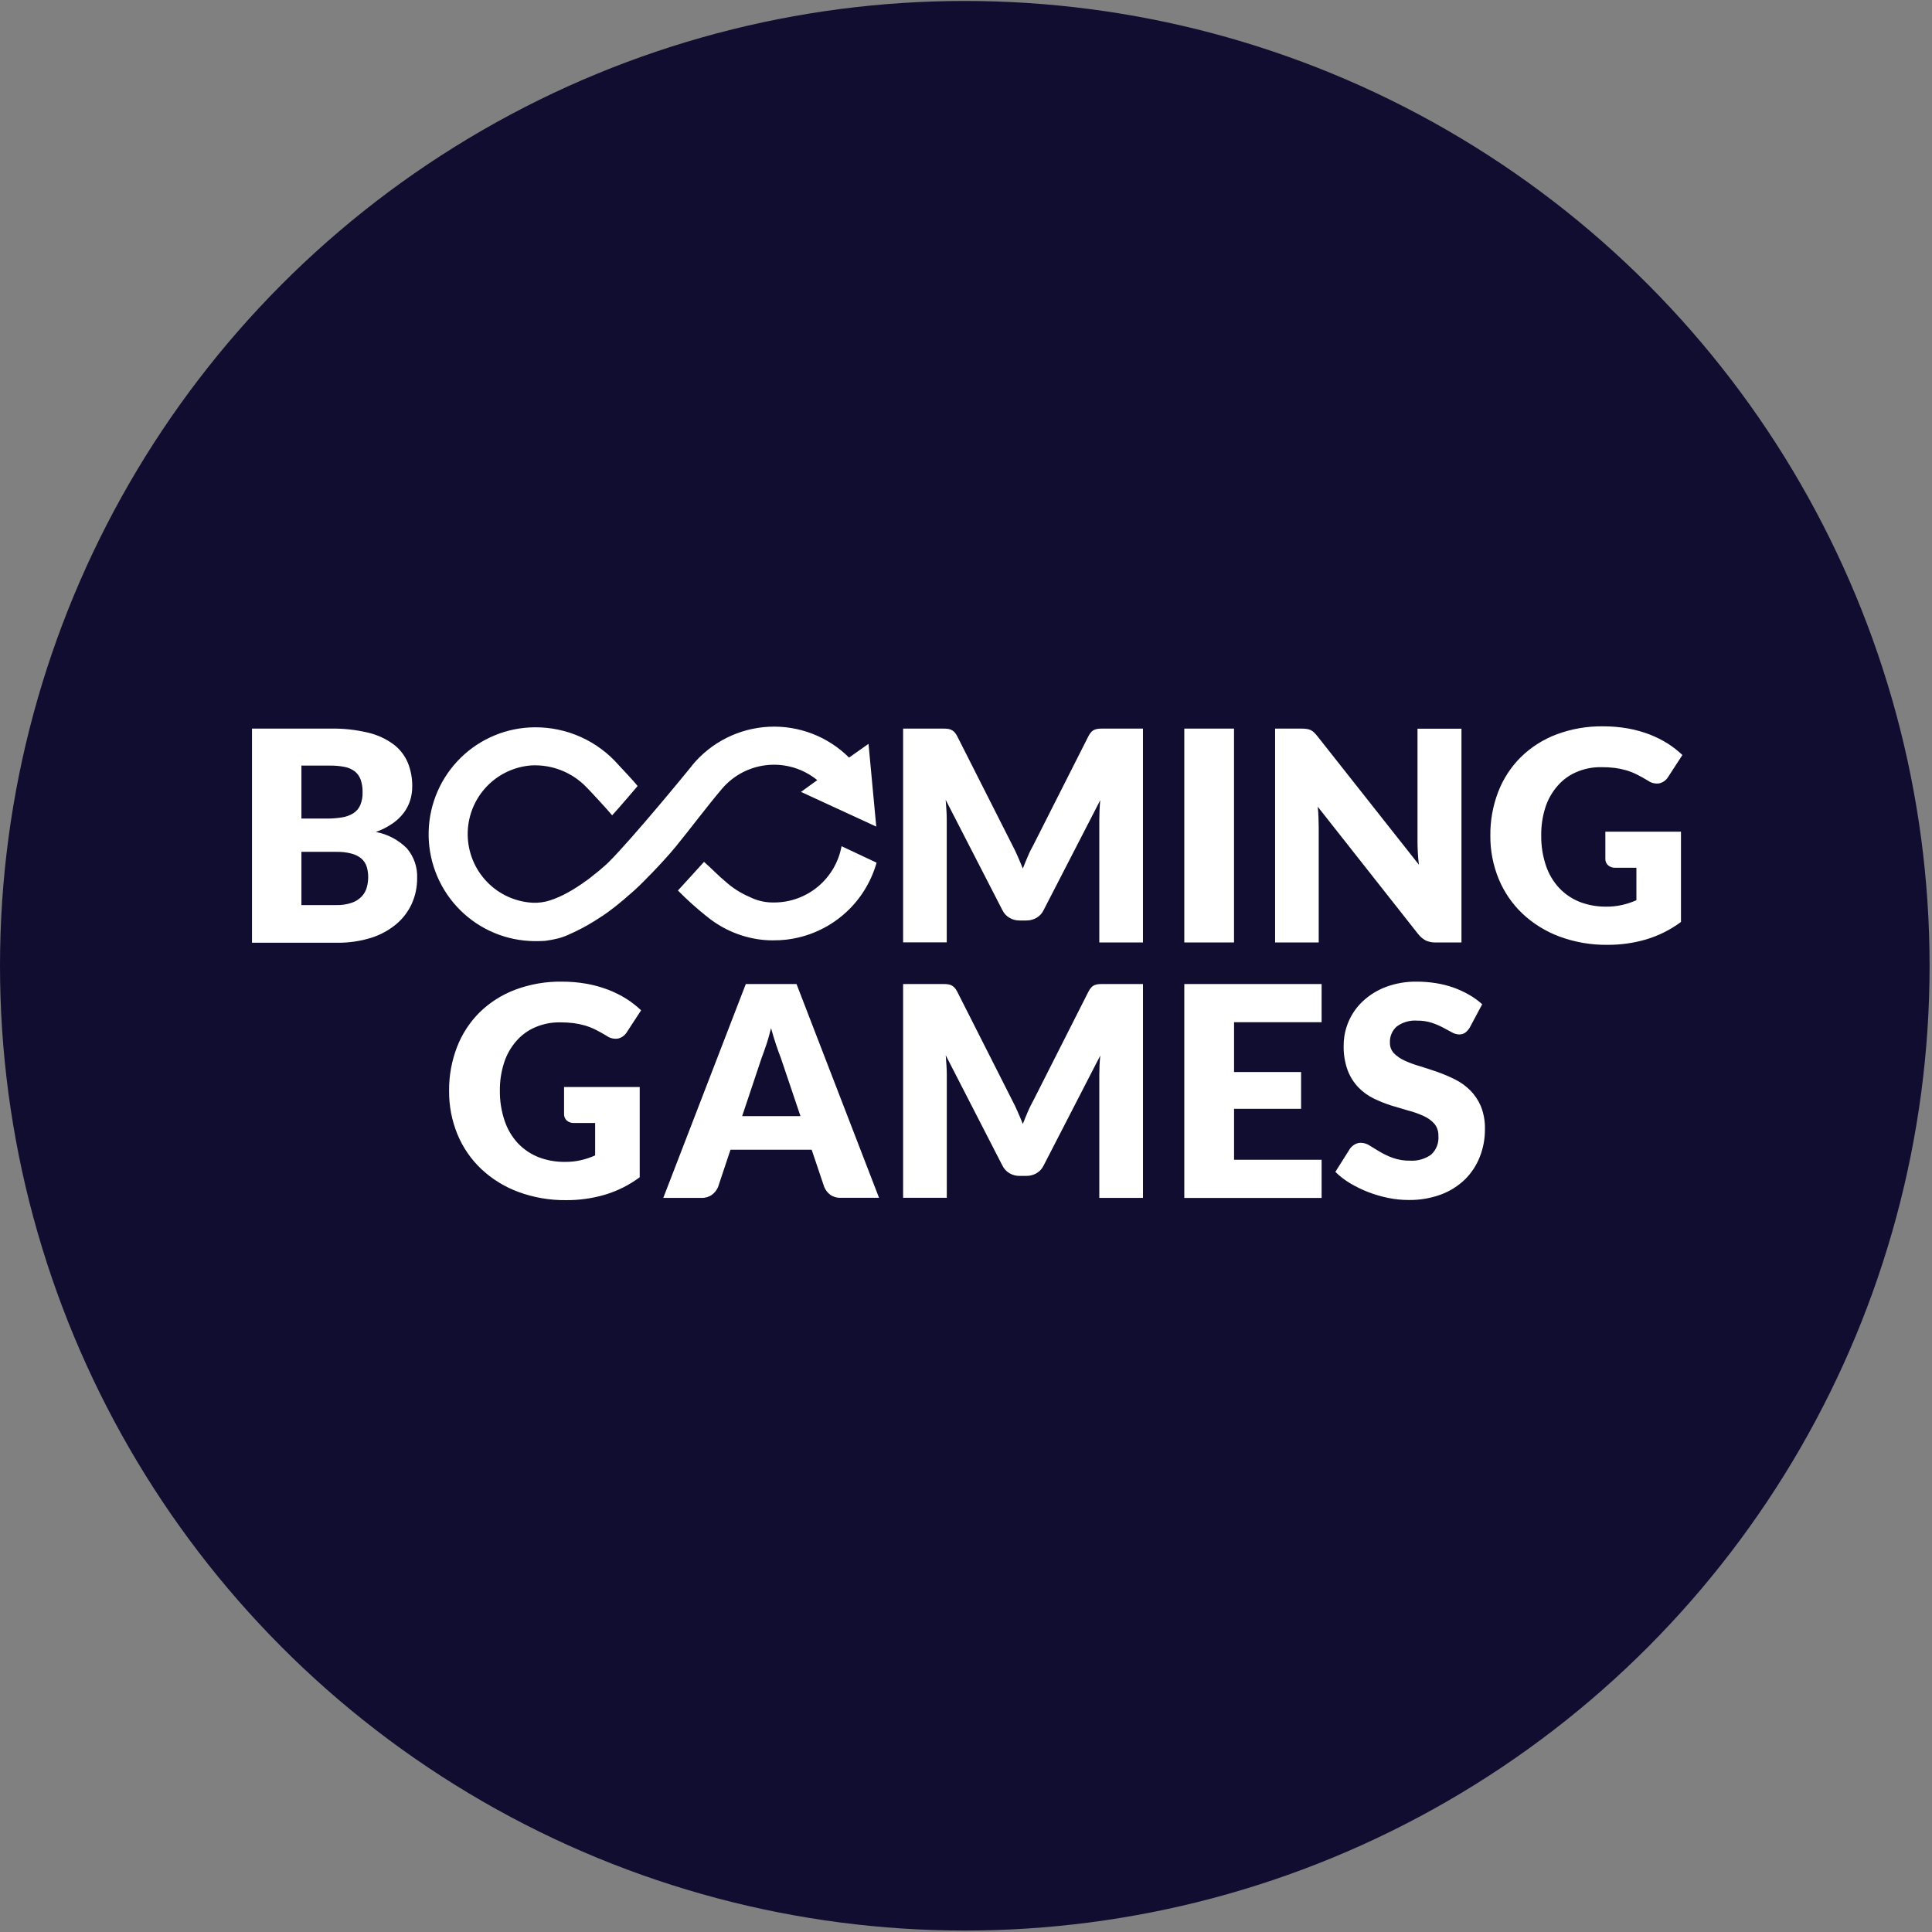
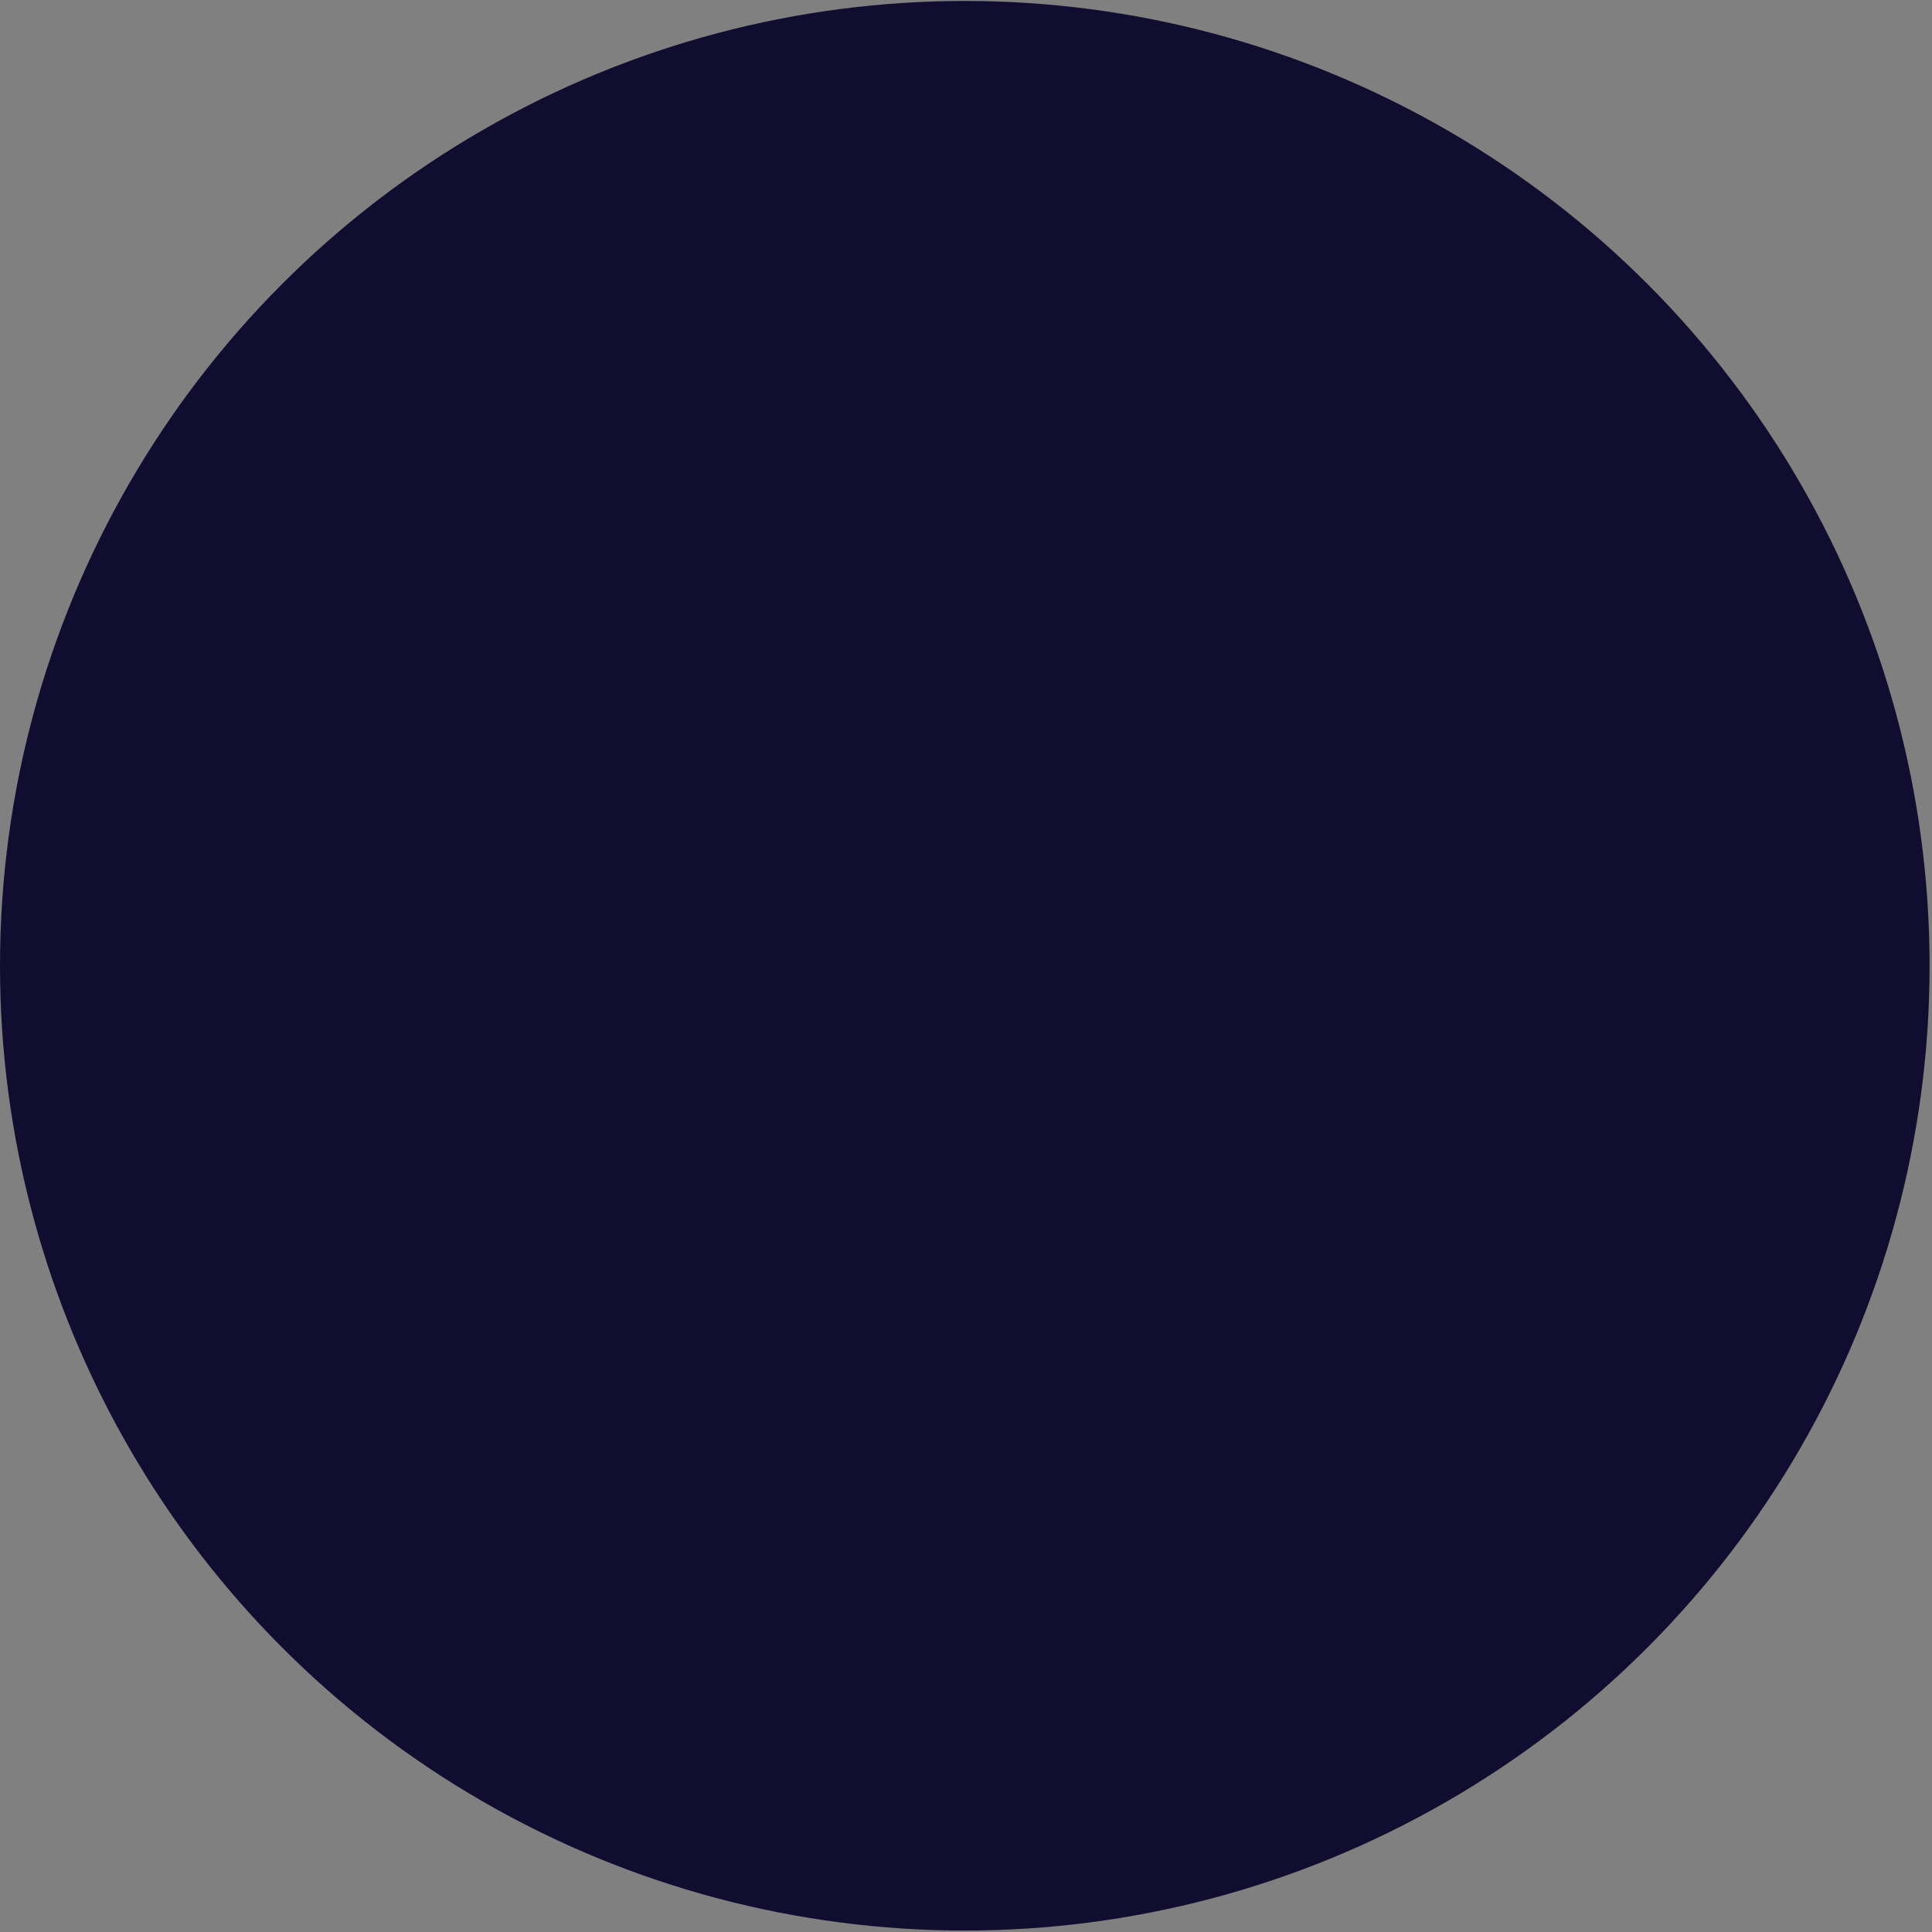
<svg xmlns="http://www.w3.org/2000/svg" width="801" height="801" viewBox="0 0 801 801" fill="none">
  <rect x="0" y="0" width="801" height="801" fill="#808080" stroke="none" />
  <circle cx="400" cy="400.398" r="400" fill="#110D31" />
-   <path fill-rule="evenodd" clip-rule="evenodd" d="M691.599 322.129C690.791 323.452 689.493 324.4 687.988 324.765C687.16 324.903 686.311 324.875 685.494 324.683C684.678 324.492 683.905 324.14 683.222 323.648C681.618 322.665 680.058 321.817 678.631 321.102C677.214 320.391 675.738 319.808 674.218 319.36C672.67 318.912 671.092 318.584 669.493 318.377C667.644 318.15 665.783 318.045 663.92 318.064C660.353 318.002 656.815 318.702 653.539 320.119C650.52 321.414 647.84 323.385 645.702 325.882C643.439 328.485 641.733 331.525 640.688 334.816C639.504 338.548 638.932 342.447 638.988 346.363C638.927 350.628 639.592 354.873 640.951 358.915C642.106 362.35 643.973 365.501 646.428 368.162C648.814 370.676 651.716 372.642 654.93 373.924C658.43 375.264 662.149 375.931 665.894 375.89C668.155 375.92 670.412 375.68 672.62 375.175C674.618 374.709 676.569 374.059 678.448 373.232V359.764H669.715C668.612 359.826 667.528 359.458 666.69 358.737C666.329 358.401 666.043 357.992 665.85 357.538C665.658 357.084 665.565 356.594 665.576 356.101V344.822H696.93V382.233C692.564 385.485 687.658 387.942 682.443 389.492C677.234 391.008 671.83 391.76 666.405 391.726C659.629 391.805 652.895 390.639 646.539 388.286C640.849 386.175 635.64 382.948 631.209 378.794C626.963 374.757 623.611 369.872 621.368 364.455C619.018 358.732 617.833 352.596 617.892 346.408C617.828 340.178 618.948 333.993 621.19 328.182C623.282 322.805 626.478 317.928 630.568 313.865C634.785 309.751 639.807 306.557 645.32 304.485C651.5 302.175 658.054 301.039 664.649 301.134C668.128 301.124 671.599 301.423 675.026 302.028C678.083 302.583 681.078 303.42 683.98 304.529C686.585 305.546 689.088 306.802 691.459 308.282C693.62 309.668 695.65 311.253 697.517 313.017L691.599 322.129ZM582.378 439.729C584.423 440.668 586.538 441.445 588.702 442.052C591.064 442.767 593.468 443.571 595.947 444.42C598.423 445.298 600.841 446.328 603.192 447.502C605.525 448.658 607.66 450.181 609.515 452.014C611.408 453.929 612.922 456.188 613.975 458.67C615.162 461.689 615.73 464.917 615.646 468.162C615.681 472.091 614.955 475.99 613.511 479.642C612.14 483.148 610.052 486.328 607.38 488.978C604.533 491.724 601.15 493.852 597.446 495.232C593.138 496.813 588.579 497.585 583.994 497.51C581.165 497.511 578.345 497.227 575.574 496.662C572.75 496.088 569.983 495.282 567.293 494.25C564.686 493.236 562.169 492.011 559.763 490.586C557.537 489.264 555.478 487.674 553.635 485.851L559.693 476.247C560.209 475.545 560.859 474.953 561.609 474.505C562.393 474.046 563.286 473.8 564.193 473.791C565.497 473.824 566.765 474.227 567.85 474.952C569.099 475.711 570.478 476.56 572.039 477.498C573.754 478.514 575.556 479.367 577.429 480.044C579.73 480.86 582.16 481.253 584.601 481.206C587.69 481.4 590.755 480.533 593.29 478.749C594.369 477.772 595.209 476.558 595.74 475.202C596.273 473.846 596.483 472.384 596.358 470.931C596.431 469.108 595.836 467.322 594.687 465.906C593.447 464.528 591.928 463.431 590.23 462.69C588.206 461.763 586.103 461.016 583.948 460.456C581.585 459.786 579.17 459.072 576.705 458.312C574.235 457.515 571.823 456.545 569.487 455.409C567.148 454.263 565.024 452.721 563.207 450.852C561.27 448.819 559.754 446.42 558.75 443.794C557.546 440.445 556.977 436.9 557.079 433.342C557.094 429.934 557.8 426.565 559.156 423.439C560.512 420.313 562.487 417.497 564.963 415.161C567.722 412.575 570.96 410.557 574.492 409.22C578.622 407.671 583.005 406.913 587.415 406.986C590.07 406.989 592.718 407.198 595.34 407.611C597.831 408.005 600.281 408.623 602.661 409.46C604.898 410.267 607.059 411.268 609.118 412.453C611.055 413.553 612.86 414.864 614.508 416.361L609.387 425.965C608.888 426.808 608.24 427.55 607.47 428.154C606.709 428.668 605.802 428.919 604.883 428.869C603.83 428.825 602.804 428.519 601.897 427.976C600.829 427.417 599.625 426.725 598.242 426.01C596.755 425.228 595.206 424.57 593.61 424.045C591.682 423.428 589.667 423.127 587.643 423.151C584.575 422.906 581.521 423.778 579.045 425.608C578.114 426.439 577.382 427.468 576.901 428.62C576.417 429.771 576.198 431.016 576.259 432.264C576.233 433.075 576.367 433.884 576.653 434.643C576.939 435.402 577.373 436.096 577.93 436.686C579.211 437.965 580.725 438.996 582.378 439.729ZM591.236 389.984C589.994 389.344 588.903 388.445 588.034 387.348L546.334 334.458C546.512 336.022 546.603 337.585 546.646 339.06C546.69 340.533 546.734 341.918 546.734 343.214V390.743H528.648V302.072H539.43C540.174 302.063 540.921 302.107 541.659 302.207C542.233 302.273 542.799 302.424 543.33 302.653C543.835 302.893 544.298 303.209 544.707 303.591C545.255 304.11 545.76 304.67 546.223 305.266L588.279 358.513C588.054 356.838 587.917 355.163 587.833 353.555C587.748 351.947 587.693 350.428 587.693 349.043V302.117H605.916V390.743H595.2C593.841 390.776 592.488 390.517 591.236 389.984ZM491.005 302.072H511.623V390.743H491.005V302.072ZM547.933 423.799H511.635V444.459H539.43V459.714H511.635V480.843H547.938V496.656H491.005V407.969H547.938L547.933 423.799ZM455.769 339.774C455.769 338.613 455.812 337.317 455.859 335.932C455.903 334.548 456.037 333.141 456.171 331.734L432.698 377.297C432.065 378.642 431.038 379.763 429.758 380.513C428.472 381.257 427.01 381.643 425.526 381.63H422.74C421.256 381.658 419.792 381.272 418.511 380.513C417.231 379.763 416.204 378.642 415.568 377.297L392.07 331.599C392.203 333.074 392.292 334.503 392.381 335.888C392.471 337.273 392.515 338.568 392.515 339.729V390.698H374.427V302.072H390.064C390.955 302.072 391.735 302.072 392.381 302.117C392.989 302.158 393.588 302.278 394.165 302.475C394.691 302.702 395.175 303.019 395.592 303.413C396.094 303.943 396.514 304.545 396.84 305.199L419.602 350.182C420.407 351.746 421.209 353.309 421.921 355.007C422.635 356.704 423.394 358.357 424.062 360.099C424.73 358.312 425.488 356.57 426.203 354.873C426.914 353.175 427.763 351.567 428.609 350.004L451.271 305.199C451.586 304.538 452.006 303.934 452.52 303.413C452.913 302.99 453.403 302.669 453.946 302.475C454.518 302.257 455.121 302.136 455.731 302.117C456.399 302.072 457.157 302.072 458.05 302.072H473.864V390.743H455.769V339.774ZM392.381 408.014C392.989 408.055 393.588 408.175 394.165 408.371C394.691 408.598 395.175 408.916 395.592 409.309C396.094 409.839 396.514 410.441 396.84 411.096L419.602 456.079C420.407 457.642 421.209 459.206 421.921 460.903C422.635 462.601 423.394 464.253 424.062 465.996C424.73 464.209 425.488 462.467 426.203 460.769C426.914 459.072 427.763 457.463 428.609 455.9L451.283 411.096C451.598 410.434 452.018 409.831 452.531 409.309C452.925 408.886 453.415 408.565 453.958 408.371C454.529 408.153 455.13 408.033 455.743 408.014C456.41 407.969 457.169 407.969 458.058 407.969H473.875V496.639H455.769V445.671C455.769 444.509 455.812 443.214 455.859 441.829C455.903 440.444 456.037 439.037 456.171 437.63L432.698 483.194C432.065 484.538 431.038 485.659 429.758 486.41C428.472 487.153 427.01 487.539 425.526 487.527H422.74C421.256 487.555 419.792 487.168 418.511 486.41C417.231 485.659 416.204 484.538 415.568 483.194L392.092 437.496C392.226 438.97 392.315 440.4 392.404 441.784C392.493 443.169 392.537 444.465 392.537 445.626V496.595H374.427V407.969H390.064C390.955 407.969 391.713 407.969 392.381 408.014ZM344.224 495.344C343.121 494.513 342.259 493.403 341.727 492.128L336.517 476.672H302.859L297.693 492.172C297.169 493.391 296.34 494.452 295.286 495.255C294.058 496.186 292.552 496.674 291.012 496.639H274.996L309.206 407.969H330.231L364.441 496.595H348.554C347.012 496.674 345.487 496.234 344.224 495.344ZM323.689 438.496C323.065 436.977 322.441 435.145 321.728 433.046C321.014 430.946 320.345 428.713 319.677 426.256C319.053 428.713 318.428 431.035 317.715 433.135C317.002 435.235 316.378 437.044 315.754 438.629L307.69 462.751H331.88L323.689 438.496ZM326.275 389.554C324.278 389.776 322.271 389.88 320.262 389.866C318.038 389.863 315.818 389.676 313.625 389.308C305.911 388.024 298.682 384.692 292.689 379.659L293.09 380.016C288.873 376.653 284.858 373.043 281.065 369.206C281.689 368.581 288.772 360.719 291.892 357.324C295.057 360.116 298.261 363.466 300.49 365.231C303.529 368.028 307.026 370.279 310.828 371.887C313.766 373.371 317.01 374.151 320.301 374.165H320.925C327.577 374.171 334.02 371.839 339.133 367.575C344.245 363.311 347.703 357.386 348.905 350.83L363.427 357.665C361.058 366.057 356.267 373.56 349.654 379.231C343.042 384.902 334.904 388.488 326.264 389.537L326.275 389.554ZM338.835 323.442C333.113 318.771 325.801 316.517 318.448 317.159C311.096 317.802 304.283 321.289 299.454 326.881C292.767 334.788 286.269 343.543 280.257 350.892C274.244 358.24 265.333 366.973 264.977 367.286L263.194 368.96C263.06 369.095 262.881 369.228 262.748 369.363C262.391 369.631 262.079 369.921 261.722 370.256C260.92 370.971 260.118 371.641 259.36 372.311C259.133 372.532 258.895 372.741 258.646 372.936C257.621 373.785 256.64 374.611 255.659 375.393C255.526 375.482 255.437 375.572 255.303 375.661C255.148 375.806 254.985 375.94 254.812 376.063C254.144 376.554 253.475 377.09 252.806 377.582C252.494 377.805 252.249 377.984 251.959 378.207C251.291 378.699 250.622 379.145 249.998 379.592C249.686 379.771 249.374 379.994 249.106 380.15C248.438 380.597 247.813 380.999 247.189 381.401C246.966 381.535 246.699 381.714 246.476 381.848C244.804 382.92 243.088 383.858 241.533 384.707C241.31 384.796 241.132 384.93 240.909 385.02C240.352 385.332 239.75 385.578 239.237 385.868C239.009 386.005 238.77 386.125 238.524 386.226C237.967 386.494 237.454 386.717 236.964 386.94C236.83 386.985 236.696 387.074 236.562 387.119C234.939 387.929 233.238 388.573 231.486 389.04C229.697 389.492 227.883 389.835 226.053 390.067C223.843 390.215 221.627 390.23 219.416 390.112C207.936 389.454 197.163 384.344 189.38 375.863C181.597 367.383 177.416 356.199 177.721 344.681C178.027 333.164 182.796 322.219 191.018 314.165C199.241 306.111 210.269 301.582 221.767 301.536C228.343 301.495 234.85 302.874 240.846 305.58C246.842 308.286 252.185 312.254 256.512 317.216C256.913 317.662 262.926 324.006 264.353 325.882C264.085 326.194 256.824 334.771 253.793 338.032C252.121 335.932 244.124 327.311 243.143 326.373C240.215 323.336 236.675 320.958 232.759 319.399C228.843 317.839 224.64 317.133 220.43 317.327C213.185 317.824 206.403 321.077 201.472 326.42C196.541 331.763 193.835 338.791 193.906 346.068C193.977 353.345 196.821 360.319 201.855 365.564C206.889 370.808 213.734 373.927 220.987 374.282C223.325 374.364 225.66 374.047 227.892 373.344C230.475 372.511 232.967 371.419 235.331 370.083C235.732 369.859 236.133 369.636 236.579 369.368C236.757 369.279 236.936 369.145 237.136 369.055C237.582 368.787 238.028 368.497 238.518 368.207C238.673 368.128 238.822 368.038 238.964 367.939L240.569 366.867C240.742 366.779 240.906 366.674 241.06 366.554C241.617 366.152 242.174 365.75 242.731 365.348C242.927 365.246 243.114 365.126 243.288 364.99C243.447 364.853 243.615 364.726 243.79 364.611C244.191 364.298 244.637 363.985 245.083 363.628C245.237 363.483 245.401 363.349 245.573 363.226C246.197 362.735 246.866 362.199 247.535 361.663C247.694 361.557 247.843 361.438 247.98 361.305C248.694 360.747 249.407 360.099 250.12 359.474C250.209 359.384 250.343 359.295 250.433 359.206C250.99 358.714 251.592 358.223 252.104 357.687C262.174 347.77 286.654 317.796 286.938 317.394V317.327C290.84 312.587 295.686 308.714 301.166 305.956C306.646 303.199 312.64 301.617 318.765 301.312C324.89 301.007 331.011 301.986 336.737 304.186C342.463 306.386 347.668 309.759 352.02 314.089L360.083 308.393L363.293 342.7L332.087 328.316L338.835 323.442ZM168.756 351.791C171.638 355.215 173.132 359.599 172.941 364.075C172.975 367.705 172.23 371.3 170.756 374.617C169.273 377.888 167.082 380.787 164.342 383.104C161.271 385.664 157.732 387.598 153.922 388.8C149.351 390.221 144.586 390.915 139.801 390.854H104.477V302.072H136.998C142.248 301.973 147.491 302.536 152.601 303.748C156.393 304.634 159.969 306.275 163.116 308.572C165.717 310.525 167.76 313.128 169.04 316.121C170.326 319.266 170.963 322.64 170.912 326.038C170.924 328.007 170.633 329.965 170.049 331.845C169.455 333.711 168.551 335.463 167.374 337.027C166.06 338.741 164.482 340.234 162.698 341.449C160.571 342.902 158.265 344.073 155.839 344.934C160.741 345.847 165.248 348.239 168.756 351.791ZM149.514 323.202C149.03 321.874 148.198 320.701 147.106 319.807C145.878 318.898 144.464 318.273 142.966 317.975C141.001 317.583 139.001 317.396 136.998 317.417H124.967V339.372H135.683C137.736 339.381 139.787 339.217 141.813 338.881C143.452 338.638 145.027 338.069 146.443 337.206C147.721 336.403 148.73 335.236 149.341 333.855C150.053 332.161 150.388 330.332 150.322 328.495C150.37 326.696 150.096 324.904 149.514 323.202ZM152.01 359.25C151.589 357.973 150.835 356.832 149.826 355.945C148.62 354.97 147.216 354.269 145.713 353.89C143.622 353.359 141.467 353.119 139.31 353.175H124.967V375.242H139.4C141.656 375.311 143.906 374.963 146.037 374.215C147.585 373.666 148.975 372.745 150.088 371.535C151.044 370.478 151.732 369.206 152.094 367.827C152.457 366.457 152.645 365.046 152.651 363.628C152.658 362.145 152.442 360.669 152.01 359.25ZM198.847 419.717C203.063 415.603 208.083 412.409 213.592 410.336C219.773 408.027 226.328 406.891 232.923 406.986C236.404 406.976 239.878 407.275 243.305 407.879C246.361 408.435 249.359 409.272 252.26 410.381C254.866 411.397 257.371 412.653 259.744 414.133C261.906 415.52 263.933 417.105 265.802 418.868L259.878 427.936C259.071 429.258 257.775 430.206 256.273 430.572C255.444 430.71 254.597 430.682 253.779 430.49C252.961 430.298 252.19 429.947 251.508 429.455C249.903 428.473 248.343 427.624 246.922 426.909C245.507 426.199 244.032 425.616 242.514 425.167C240.968 424.72 239.39 424.391 237.794 424.184C235.945 423.957 234.084 423.853 232.221 423.871C228.654 423.809 225.115 424.509 221.84 425.926C218.821 427.221 216.138 429.192 213.999 431.689C211.735 434.292 210.028 437.332 208.984 440.623C207.785 444.36 207.198 448.267 207.245 452.192C207.196 456.458 207.87 460.7 209.24 464.739C210.395 468.174 212.262 471.325 214.718 473.986C217.106 476.5 220.008 478.466 223.227 479.748C226.724 481.088 230.44 481.755 234.183 481.714C236.445 481.743 238.703 481.503 240.909 480.999C242.91 480.526 244.863 479.868 246.744 479.034V465.593H238.006C236.901 465.656 235.815 465.287 234.974 464.566C234.614 464.23 234.328 463.822 234.136 463.368C233.944 462.913 233.85 462.424 233.86 461.931V450.674H265.222V488.085C260.854 491.337 255.95 493.794 250.733 495.344C245.523 496.86 240.121 497.612 234.696 497.577C227.919 497.656 221.186 496.491 214.829 494.138C209.142 492.026 203.932 488.799 199.505 484.646C195.261 480.615 191.91 475.735 189.67 470.323C187.318 464.601 186.135 458.464 186.192 452.276C186.131 446.047 187.25 439.862 189.491 434.051C191.574 428.669 194.761 423.786 198.847 419.717Z" fill="white" />
</svg>